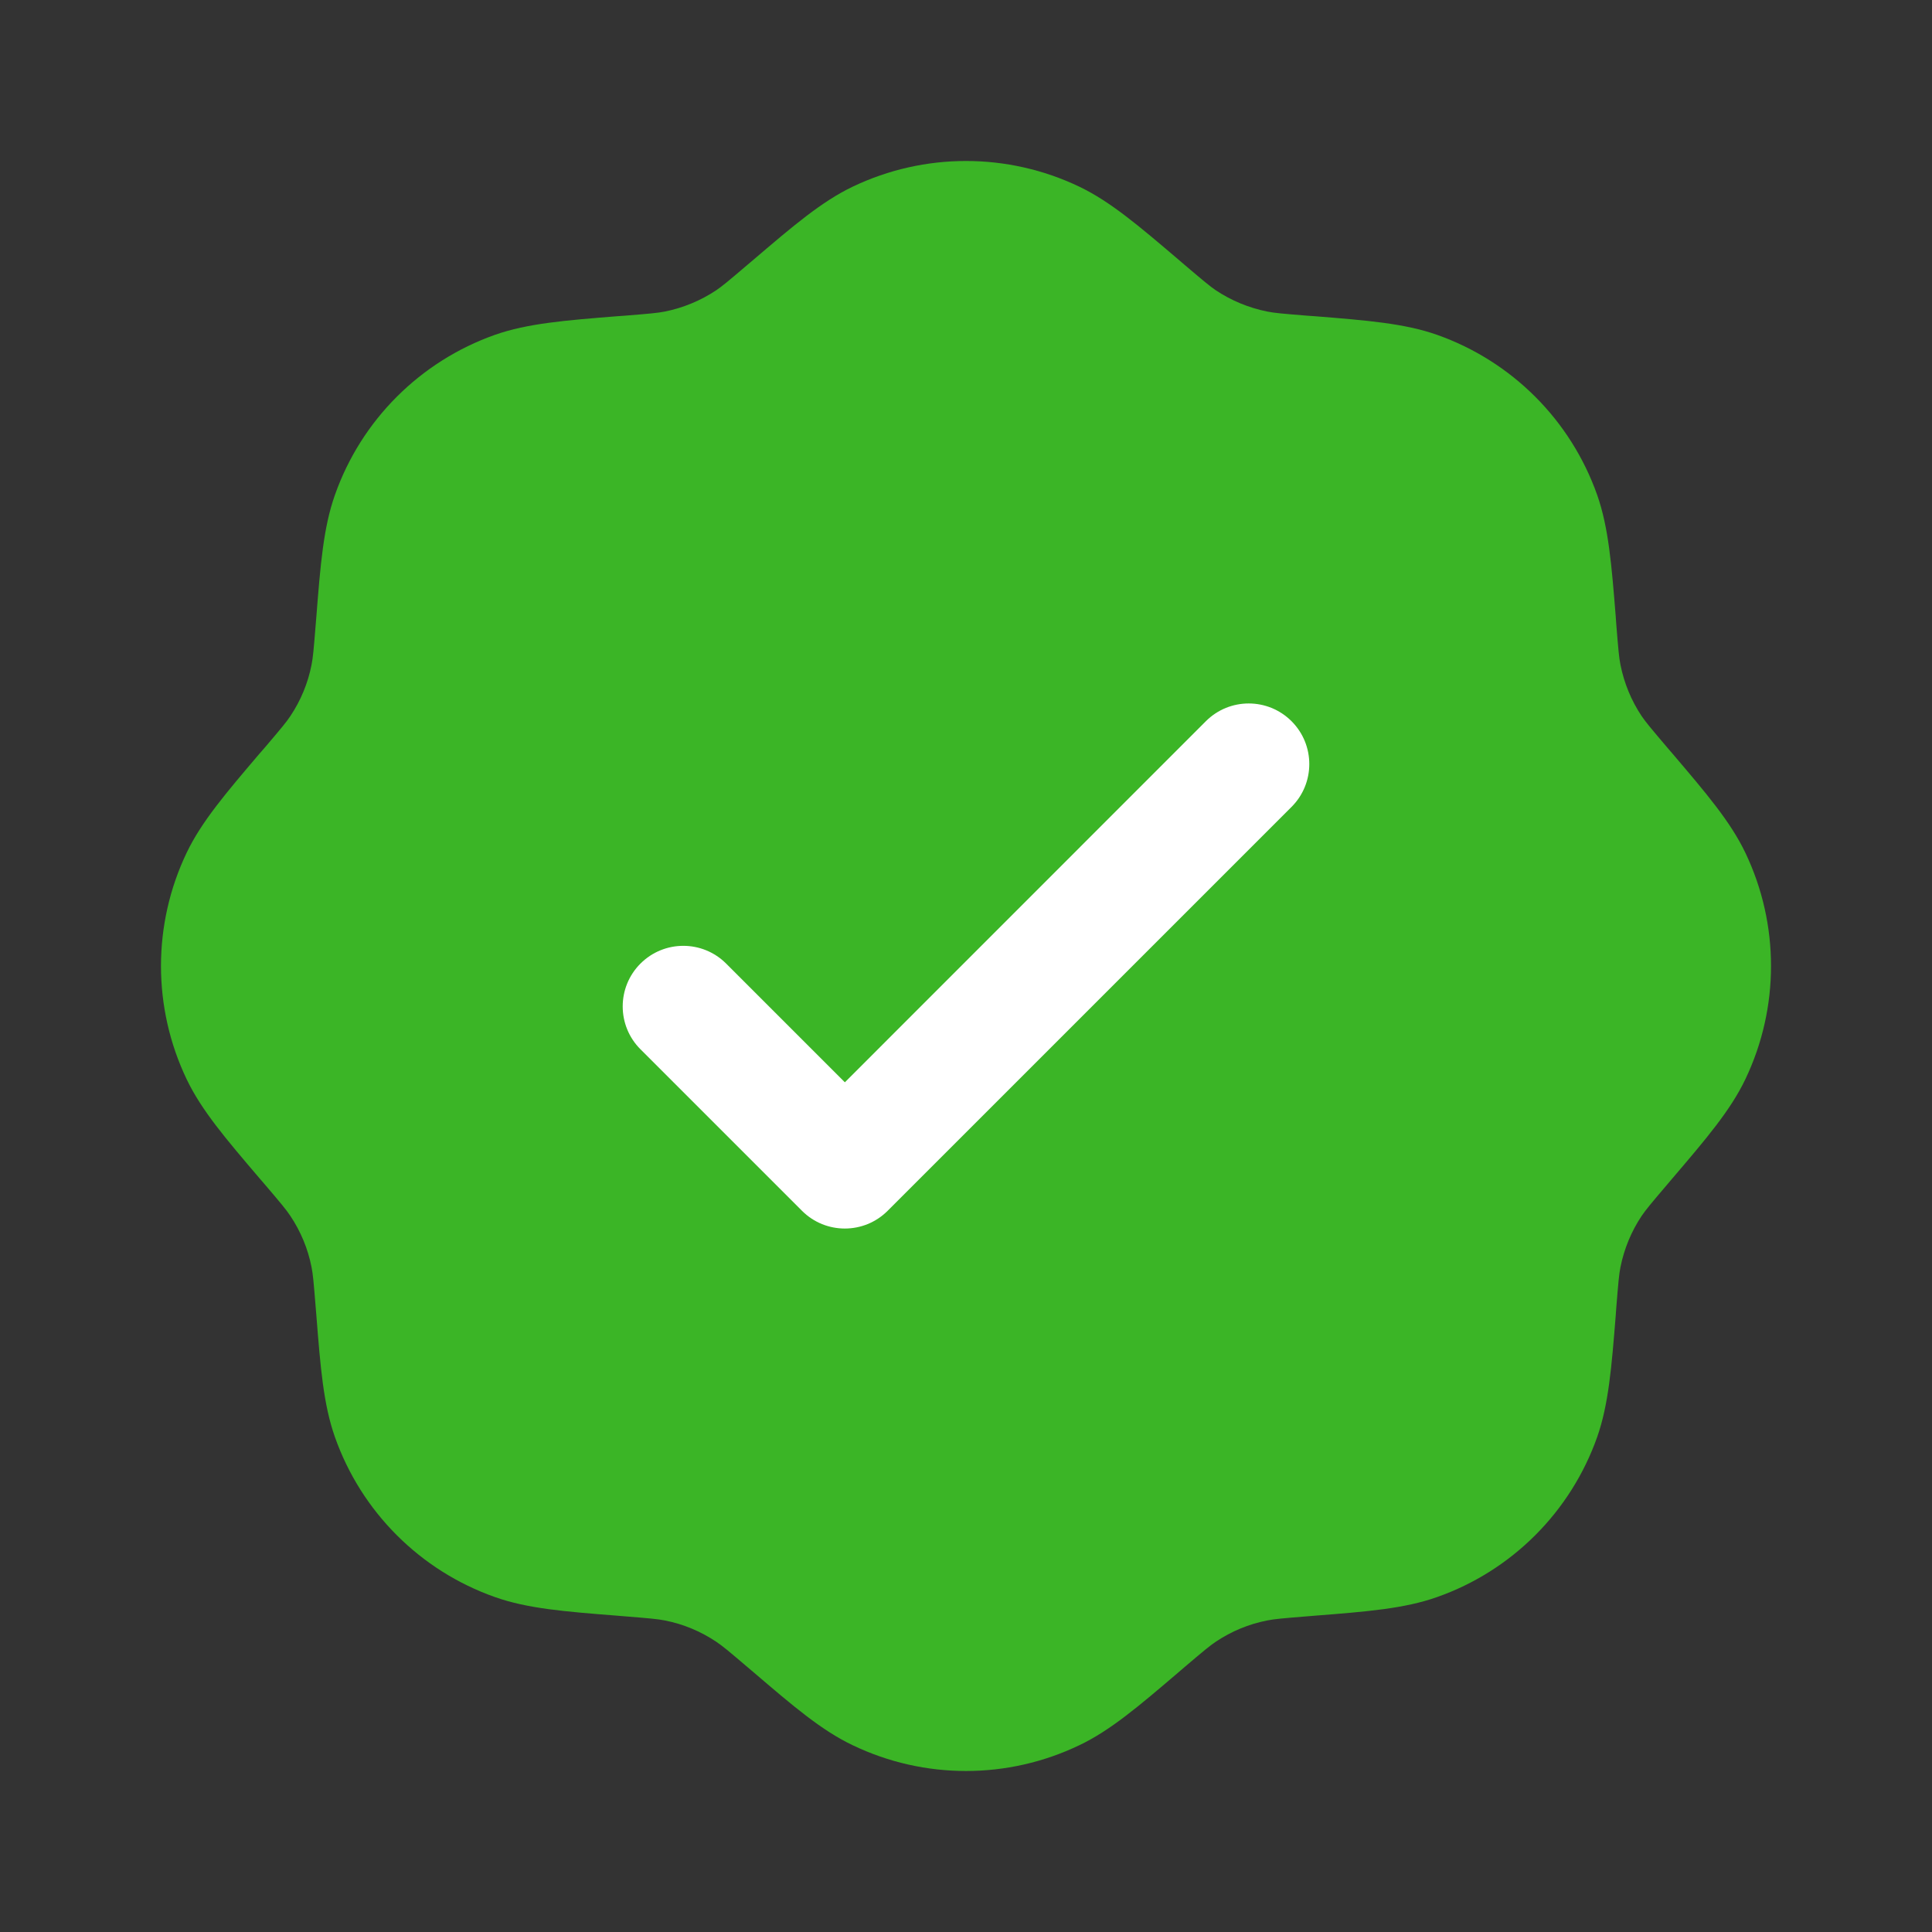
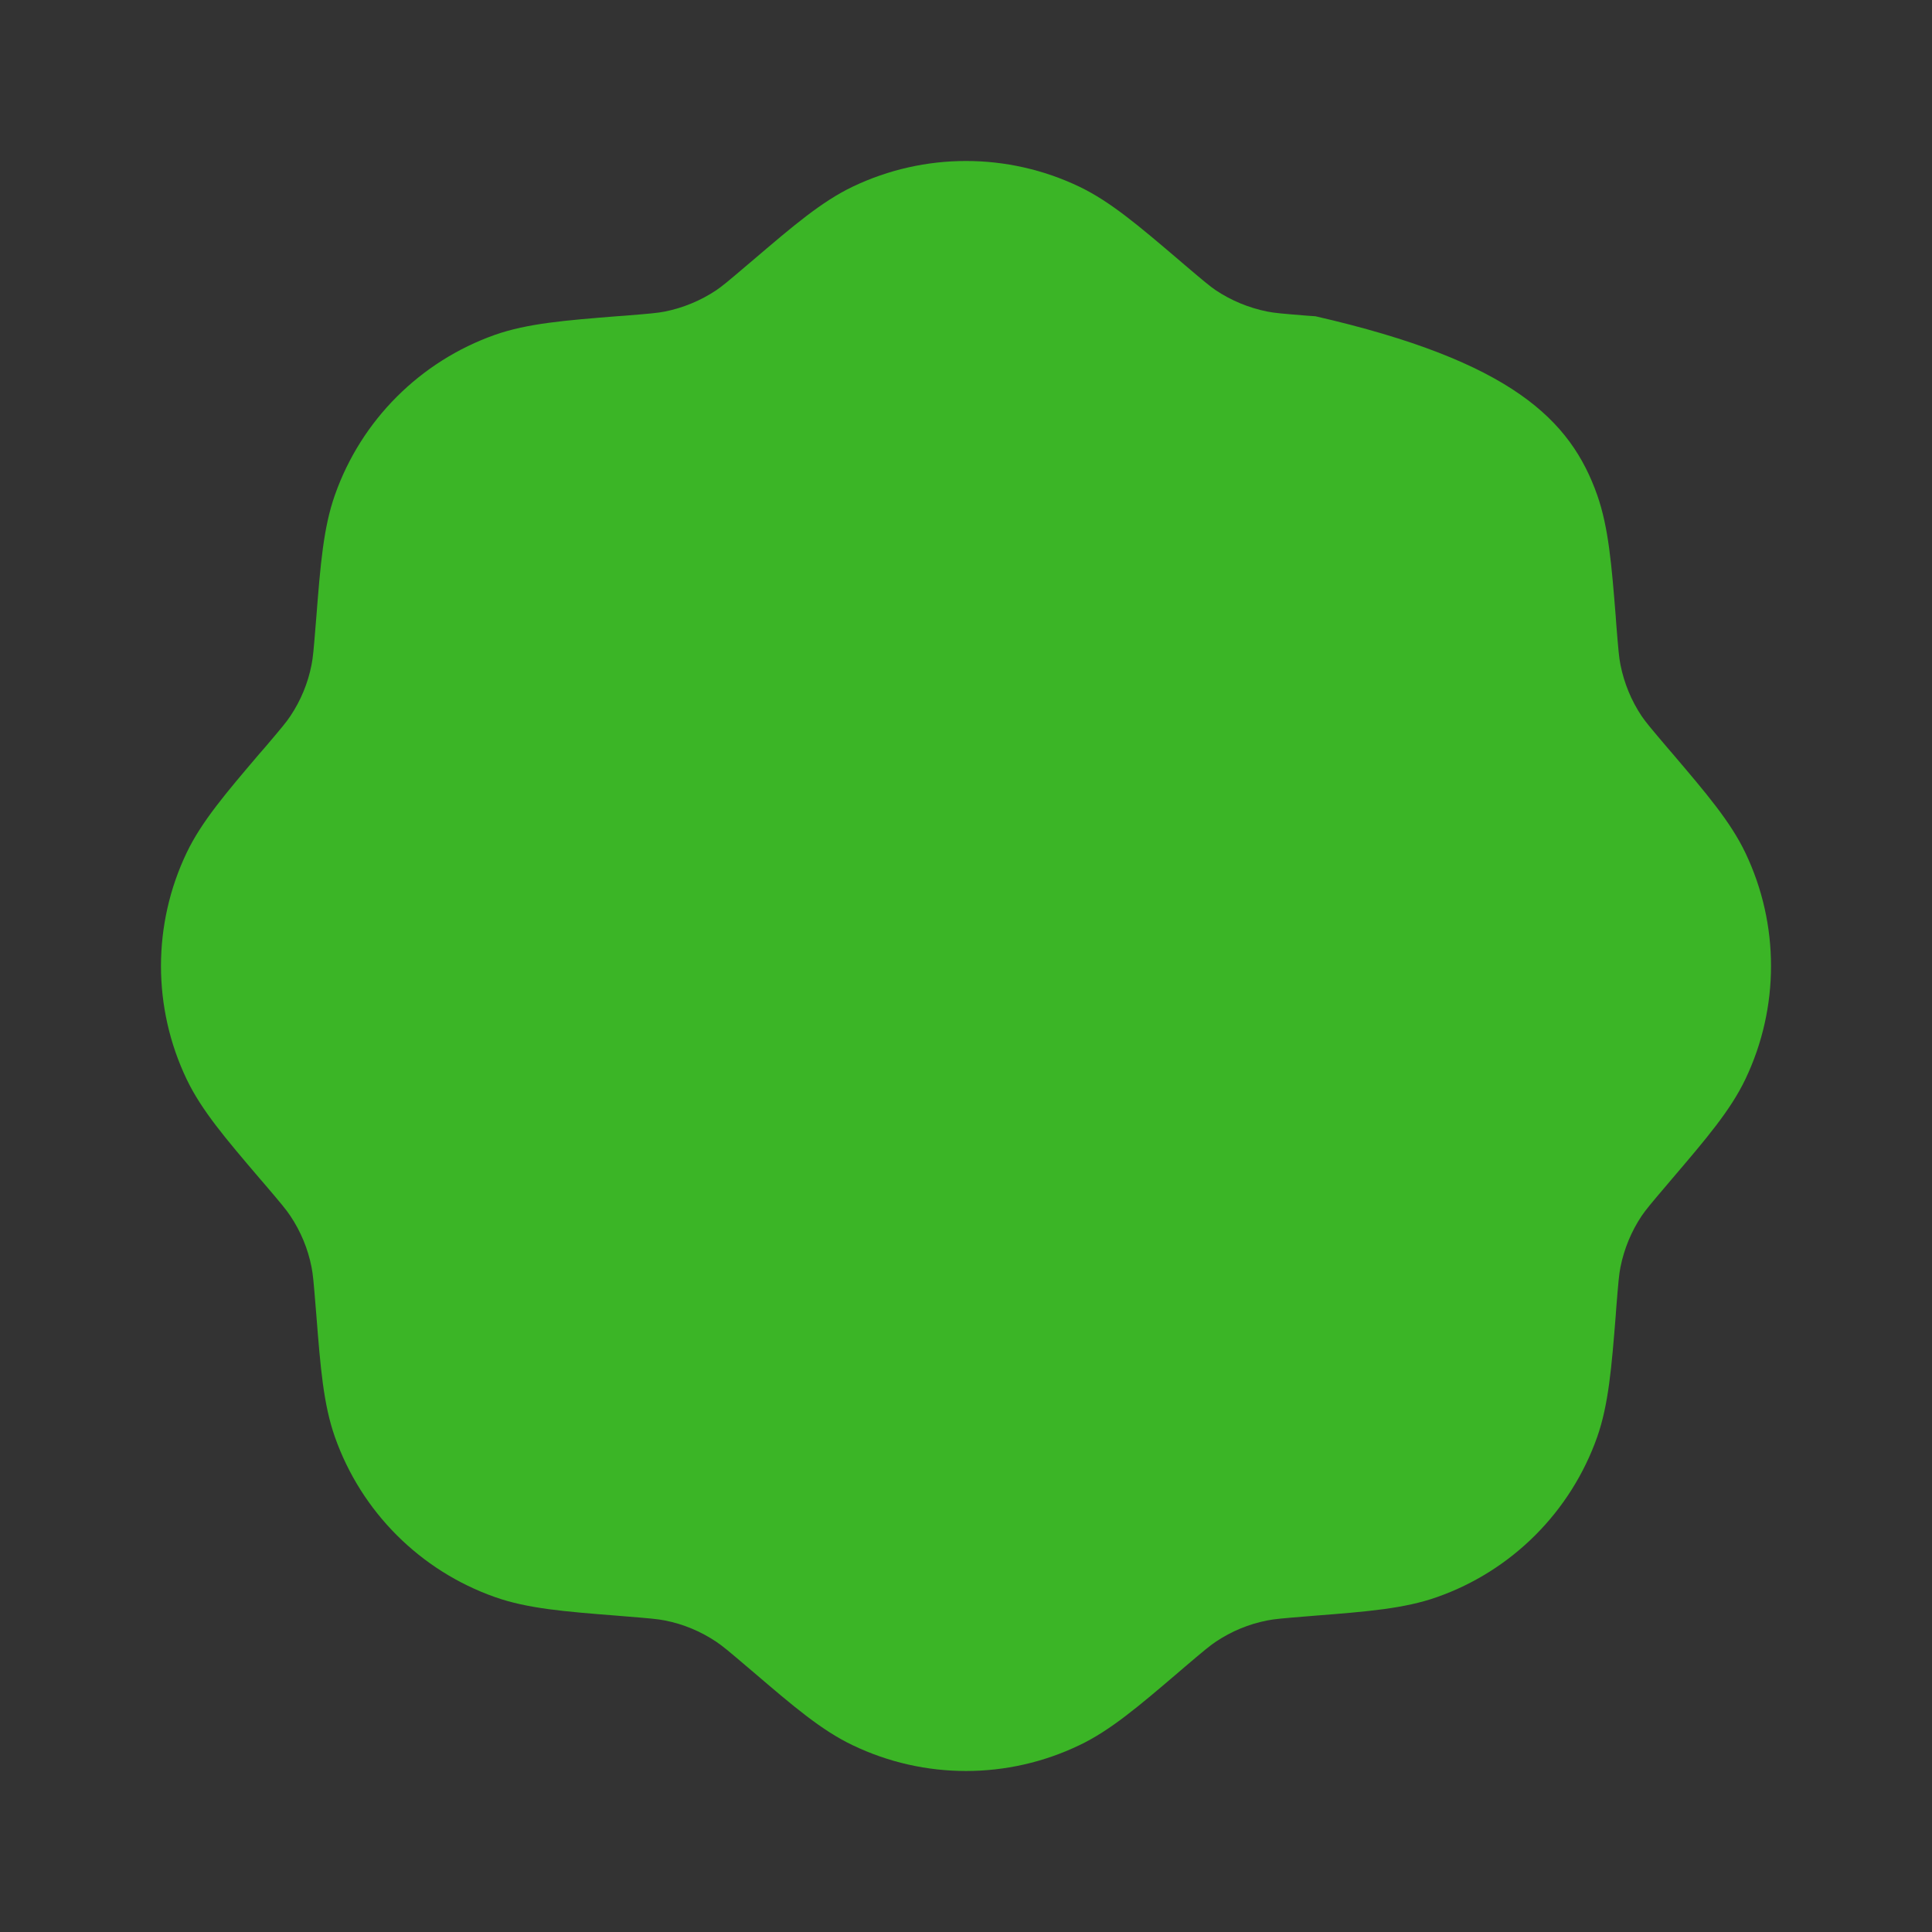
<svg xmlns="http://www.w3.org/2000/svg" fill="none" viewBox="0 0 20 20" height="20" width="20">
  <rect x="0" y="0" width="20" height="20" fill="#333333" stroke="none" />
-   <path fill="#3BB526" d="M8.828 1.932C9.569 1.578 10.431 1.578 11.172 1.932C11.494 2.086 11.789 2.338 12.198 2.686C12.219 2.704 12.24 2.723 12.262 2.741C12.461 2.91 12.523 2.962 12.586 3.005C12.747 3.112 12.928 3.187 13.118 3.225C13.192 3.24 13.273 3.247 13.533 3.268C13.562 3.27 13.59 3.272 13.618 3.274C14.153 3.317 14.54 3.348 14.876 3.466C15.651 3.74 16.26 4.349 16.534 5.124C16.652 5.46 16.683 5.847 16.726 6.382C16.728 6.41 16.73 6.438 16.732 6.467C16.753 6.727 16.76 6.808 16.775 6.882C16.813 7.072 16.887 7.253 16.995 7.414C17.038 7.477 17.09 7.539 17.259 7.738C17.277 7.76 17.296 7.781 17.314 7.802C17.662 8.211 17.914 8.506 18.068 8.828C18.422 9.569 18.422 10.431 18.068 11.172C17.914 11.494 17.662 11.789 17.314 12.197C17.296 12.219 17.277 12.24 17.259 12.262C17.09 12.46 17.038 12.523 16.995 12.586C16.887 12.747 16.813 12.928 16.775 13.117C16.76 13.192 16.753 13.273 16.732 13.533C16.73 13.561 16.728 13.59 16.726 13.617C16.683 14.153 16.652 14.539 16.534 14.876C16.26 15.65 15.651 16.26 14.876 16.533C14.54 16.652 14.153 16.683 13.618 16.725C13.59 16.727 13.562 16.73 13.533 16.732C13.273 16.753 13.192 16.76 13.118 16.775C12.928 16.812 12.747 16.887 12.586 16.995C12.523 17.037 12.461 17.089 12.262 17.258C12.24 17.277 12.219 17.295 12.198 17.313C11.789 17.662 11.494 17.914 11.172 18.067C10.431 18.422 9.569 18.422 8.828 18.067C8.506 17.914 8.211 17.662 7.803 17.313C7.781 17.295 7.76 17.277 7.738 17.258C7.54 17.089 7.477 17.037 7.414 16.995C7.253 16.887 7.072 16.812 6.883 16.775C6.808 16.76 6.727 16.753 6.467 16.732C6.438 16.73 6.41 16.727 6.383 16.725C5.847 16.683 5.461 16.652 5.124 16.533C4.35 16.26 3.74 15.65 3.467 14.876C3.348 14.539 3.317 14.153 3.275 13.617C3.272 13.59 3.27 13.561 3.268 13.533C3.247 13.273 3.24 13.192 3.225 13.117C3.188 12.928 3.113 12.747 3.005 12.586C2.963 12.523 2.911 12.46 2.742 12.262C2.723 12.24 2.705 12.219 2.686 12.197C2.338 11.789 2.086 11.494 1.932 11.172C1.578 10.431 1.578 9.569 1.932 8.828C2.086 8.506 2.338 8.211 2.686 7.802C2.705 7.781 2.723 7.76 2.742 7.738C2.911 7.539 2.963 7.477 3.005 7.414C3.113 7.253 3.188 7.072 3.225 6.882C3.24 6.808 3.247 6.727 3.268 6.467C3.27 6.438 3.272 6.41 3.275 6.382C3.317 5.847 3.348 5.46 3.467 5.124C3.74 4.349 4.35 3.74 5.124 3.466C5.461 3.348 5.847 3.317 6.383 3.274C6.41 3.272 6.438 3.27 6.467 3.268C6.727 3.247 6.808 3.24 6.883 3.225C7.072 3.187 7.253 3.112 7.414 3.005C7.477 2.962 7.54 2.91 7.738 2.741C7.76 2.723 7.781 2.704 7.803 2.686C8.211 2.338 8.506 2.086 8.828 1.932Z" clip-rule="evenodd" fill-rule="evenodd" />
-   <path fill="white" d="M13.37 7.466C13.615 7.711 13.615 8.108 13.37 8.353L9.189 12.534C8.944 12.779 8.547 12.779 8.302 12.534L6.63 10.862C6.385 10.617 6.385 10.22 6.63 9.975C6.875 9.73 7.272 9.73 7.517 9.975L8.746 11.204L12.483 7.466C12.728 7.221 13.125 7.221 13.37 7.466Z" clip-rule="evenodd" fill-rule="evenodd" />
+   <path fill="#3BB526" d="M8.828 1.932C9.569 1.578 10.431 1.578 11.172 1.932C11.494 2.086 11.789 2.338 12.198 2.686C12.219 2.704 12.24 2.723 12.262 2.741C12.461 2.91 12.523 2.962 12.586 3.005C12.747 3.112 12.928 3.187 13.118 3.225C13.192 3.24 13.273 3.247 13.533 3.268C13.562 3.27 13.59 3.272 13.618 3.274C15.651 3.74 16.26 4.349 16.534 5.124C16.652 5.46 16.683 5.847 16.726 6.382C16.728 6.41 16.73 6.438 16.732 6.467C16.753 6.727 16.76 6.808 16.775 6.882C16.813 7.072 16.887 7.253 16.995 7.414C17.038 7.477 17.09 7.539 17.259 7.738C17.277 7.76 17.296 7.781 17.314 7.802C17.662 8.211 17.914 8.506 18.068 8.828C18.422 9.569 18.422 10.431 18.068 11.172C17.914 11.494 17.662 11.789 17.314 12.197C17.296 12.219 17.277 12.24 17.259 12.262C17.09 12.46 17.038 12.523 16.995 12.586C16.887 12.747 16.813 12.928 16.775 13.117C16.76 13.192 16.753 13.273 16.732 13.533C16.73 13.561 16.728 13.59 16.726 13.617C16.683 14.153 16.652 14.539 16.534 14.876C16.26 15.65 15.651 16.26 14.876 16.533C14.54 16.652 14.153 16.683 13.618 16.725C13.59 16.727 13.562 16.73 13.533 16.732C13.273 16.753 13.192 16.76 13.118 16.775C12.928 16.812 12.747 16.887 12.586 16.995C12.523 17.037 12.461 17.089 12.262 17.258C12.24 17.277 12.219 17.295 12.198 17.313C11.789 17.662 11.494 17.914 11.172 18.067C10.431 18.422 9.569 18.422 8.828 18.067C8.506 17.914 8.211 17.662 7.803 17.313C7.781 17.295 7.76 17.277 7.738 17.258C7.54 17.089 7.477 17.037 7.414 16.995C7.253 16.887 7.072 16.812 6.883 16.775C6.808 16.76 6.727 16.753 6.467 16.732C6.438 16.73 6.41 16.727 6.383 16.725C5.847 16.683 5.461 16.652 5.124 16.533C4.35 16.26 3.74 15.65 3.467 14.876C3.348 14.539 3.317 14.153 3.275 13.617C3.272 13.59 3.27 13.561 3.268 13.533C3.247 13.273 3.24 13.192 3.225 13.117C3.188 12.928 3.113 12.747 3.005 12.586C2.963 12.523 2.911 12.46 2.742 12.262C2.723 12.24 2.705 12.219 2.686 12.197C2.338 11.789 2.086 11.494 1.932 11.172C1.578 10.431 1.578 9.569 1.932 8.828C2.086 8.506 2.338 8.211 2.686 7.802C2.705 7.781 2.723 7.76 2.742 7.738C2.911 7.539 2.963 7.477 3.005 7.414C3.113 7.253 3.188 7.072 3.225 6.882C3.24 6.808 3.247 6.727 3.268 6.467C3.27 6.438 3.272 6.41 3.275 6.382C3.317 5.847 3.348 5.46 3.467 5.124C3.74 4.349 4.35 3.74 5.124 3.466C5.461 3.348 5.847 3.317 6.383 3.274C6.41 3.272 6.438 3.27 6.467 3.268C6.727 3.247 6.808 3.24 6.883 3.225C7.072 3.187 7.253 3.112 7.414 3.005C7.477 2.962 7.54 2.91 7.738 2.741C7.76 2.723 7.781 2.704 7.803 2.686C8.211 2.338 8.506 2.086 8.828 1.932Z" clip-rule="evenodd" fill-rule="evenodd" />
</svg>